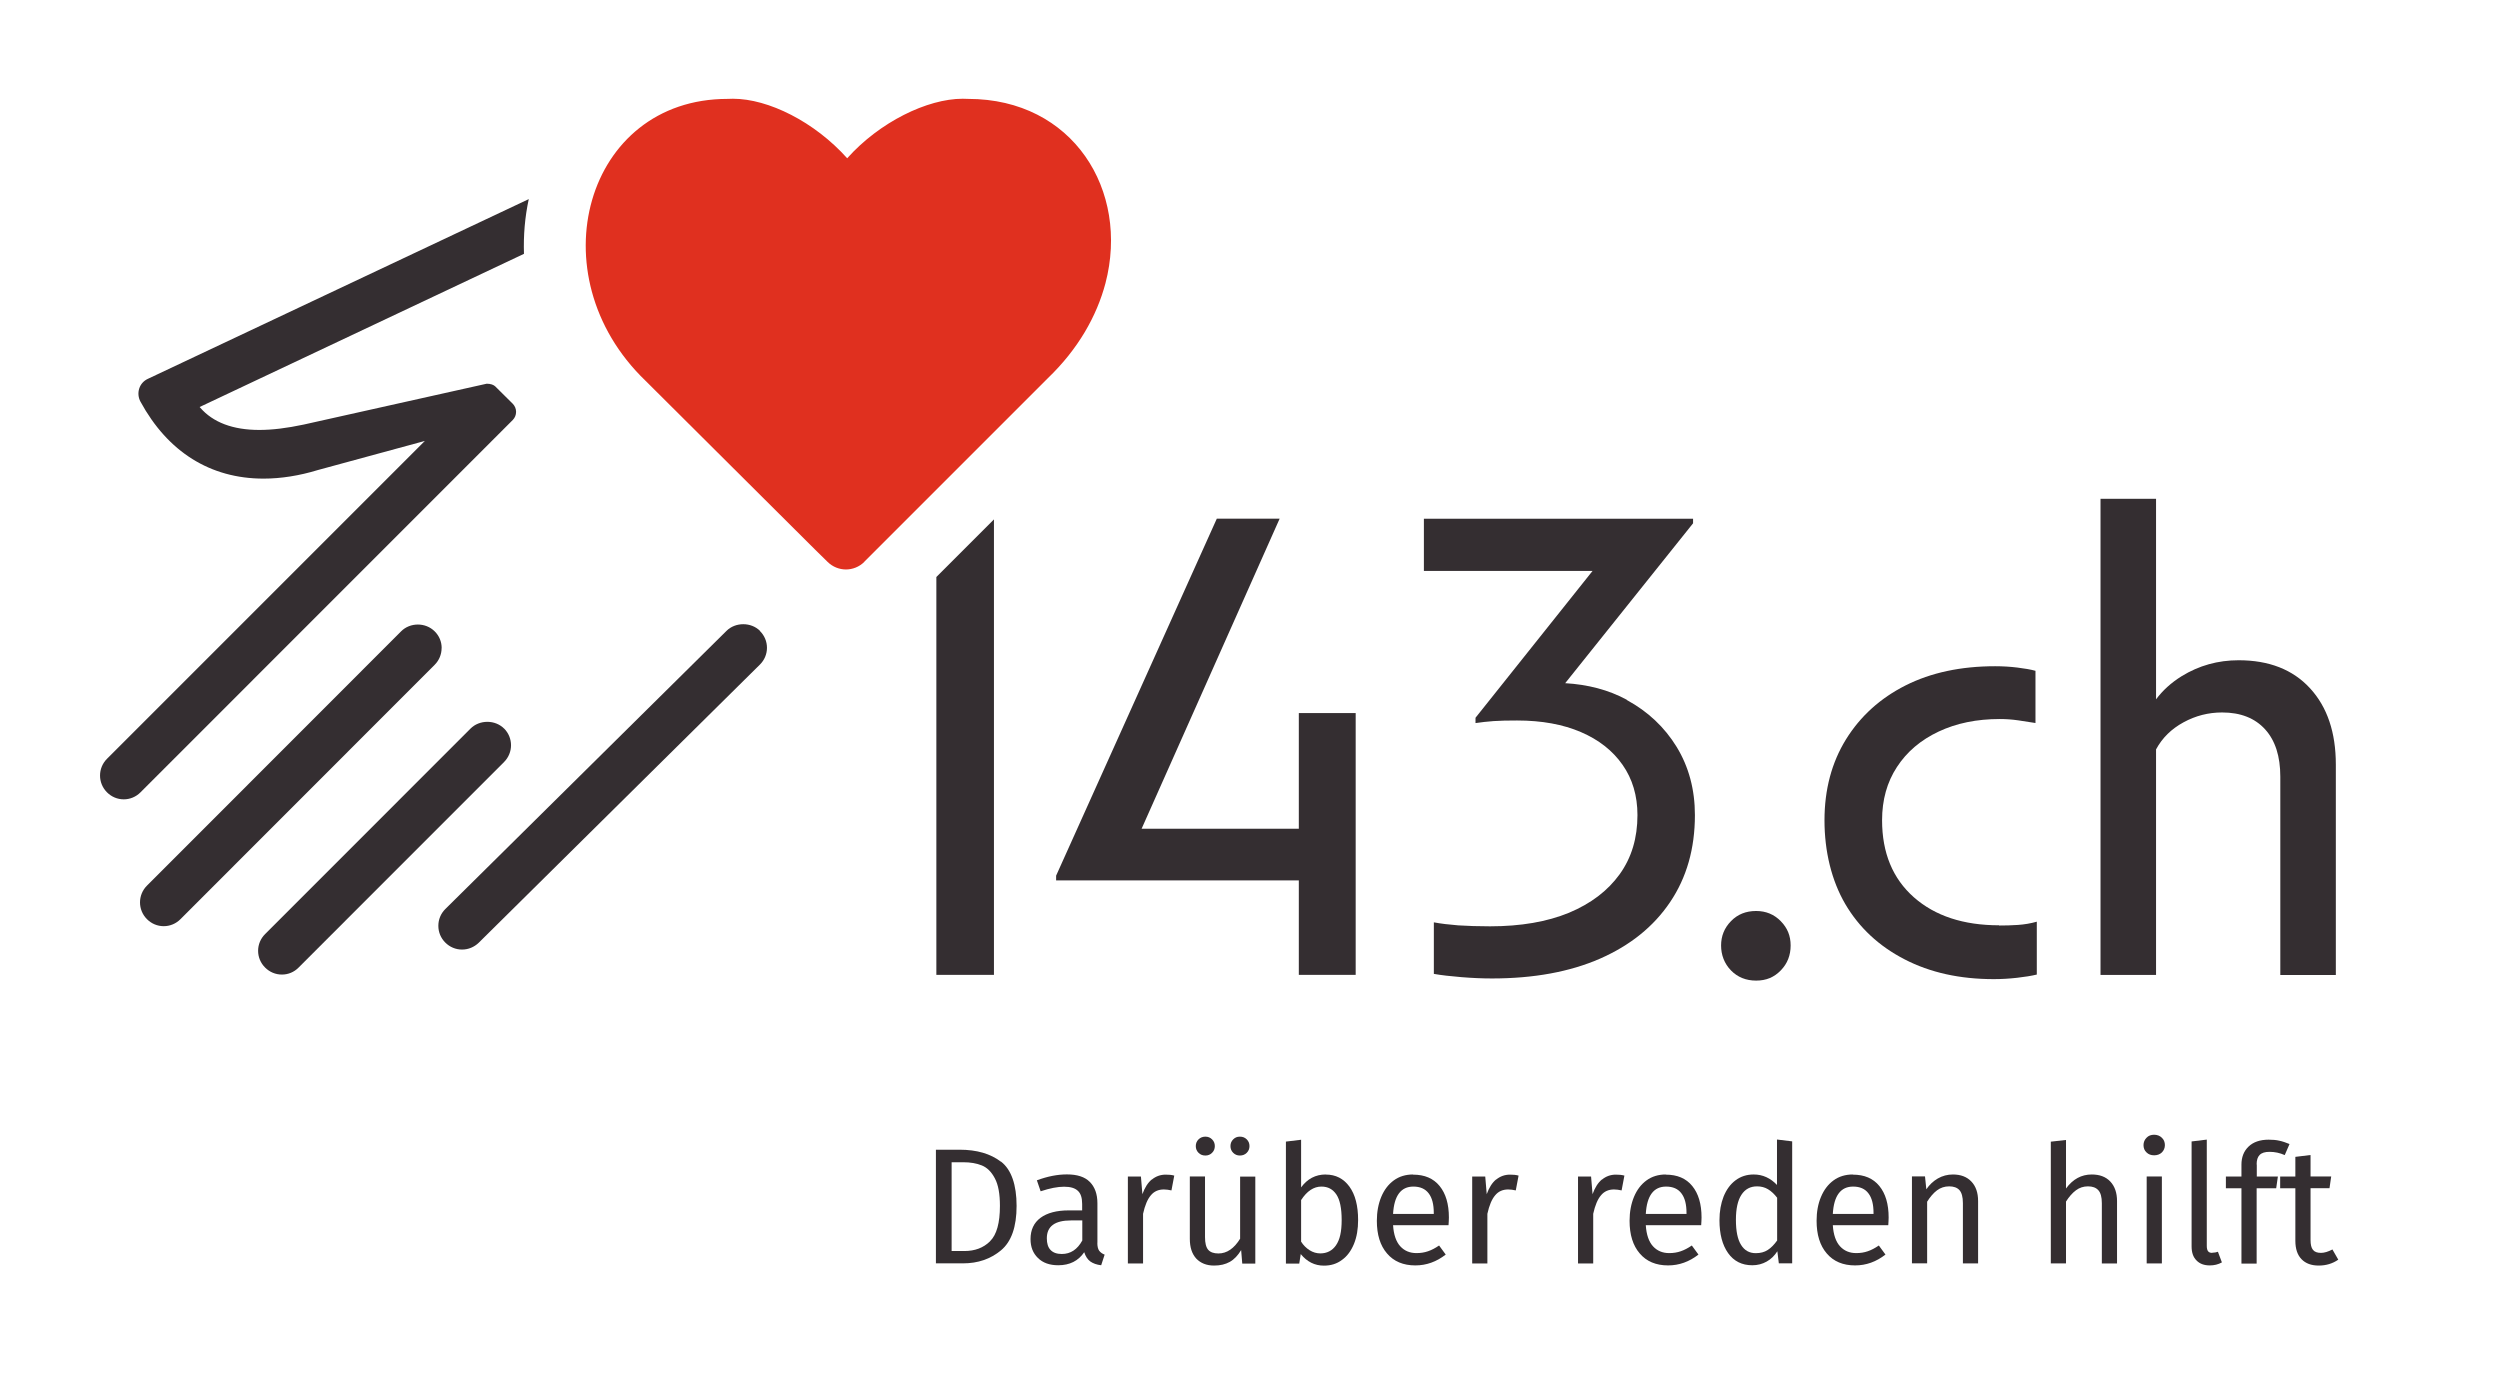
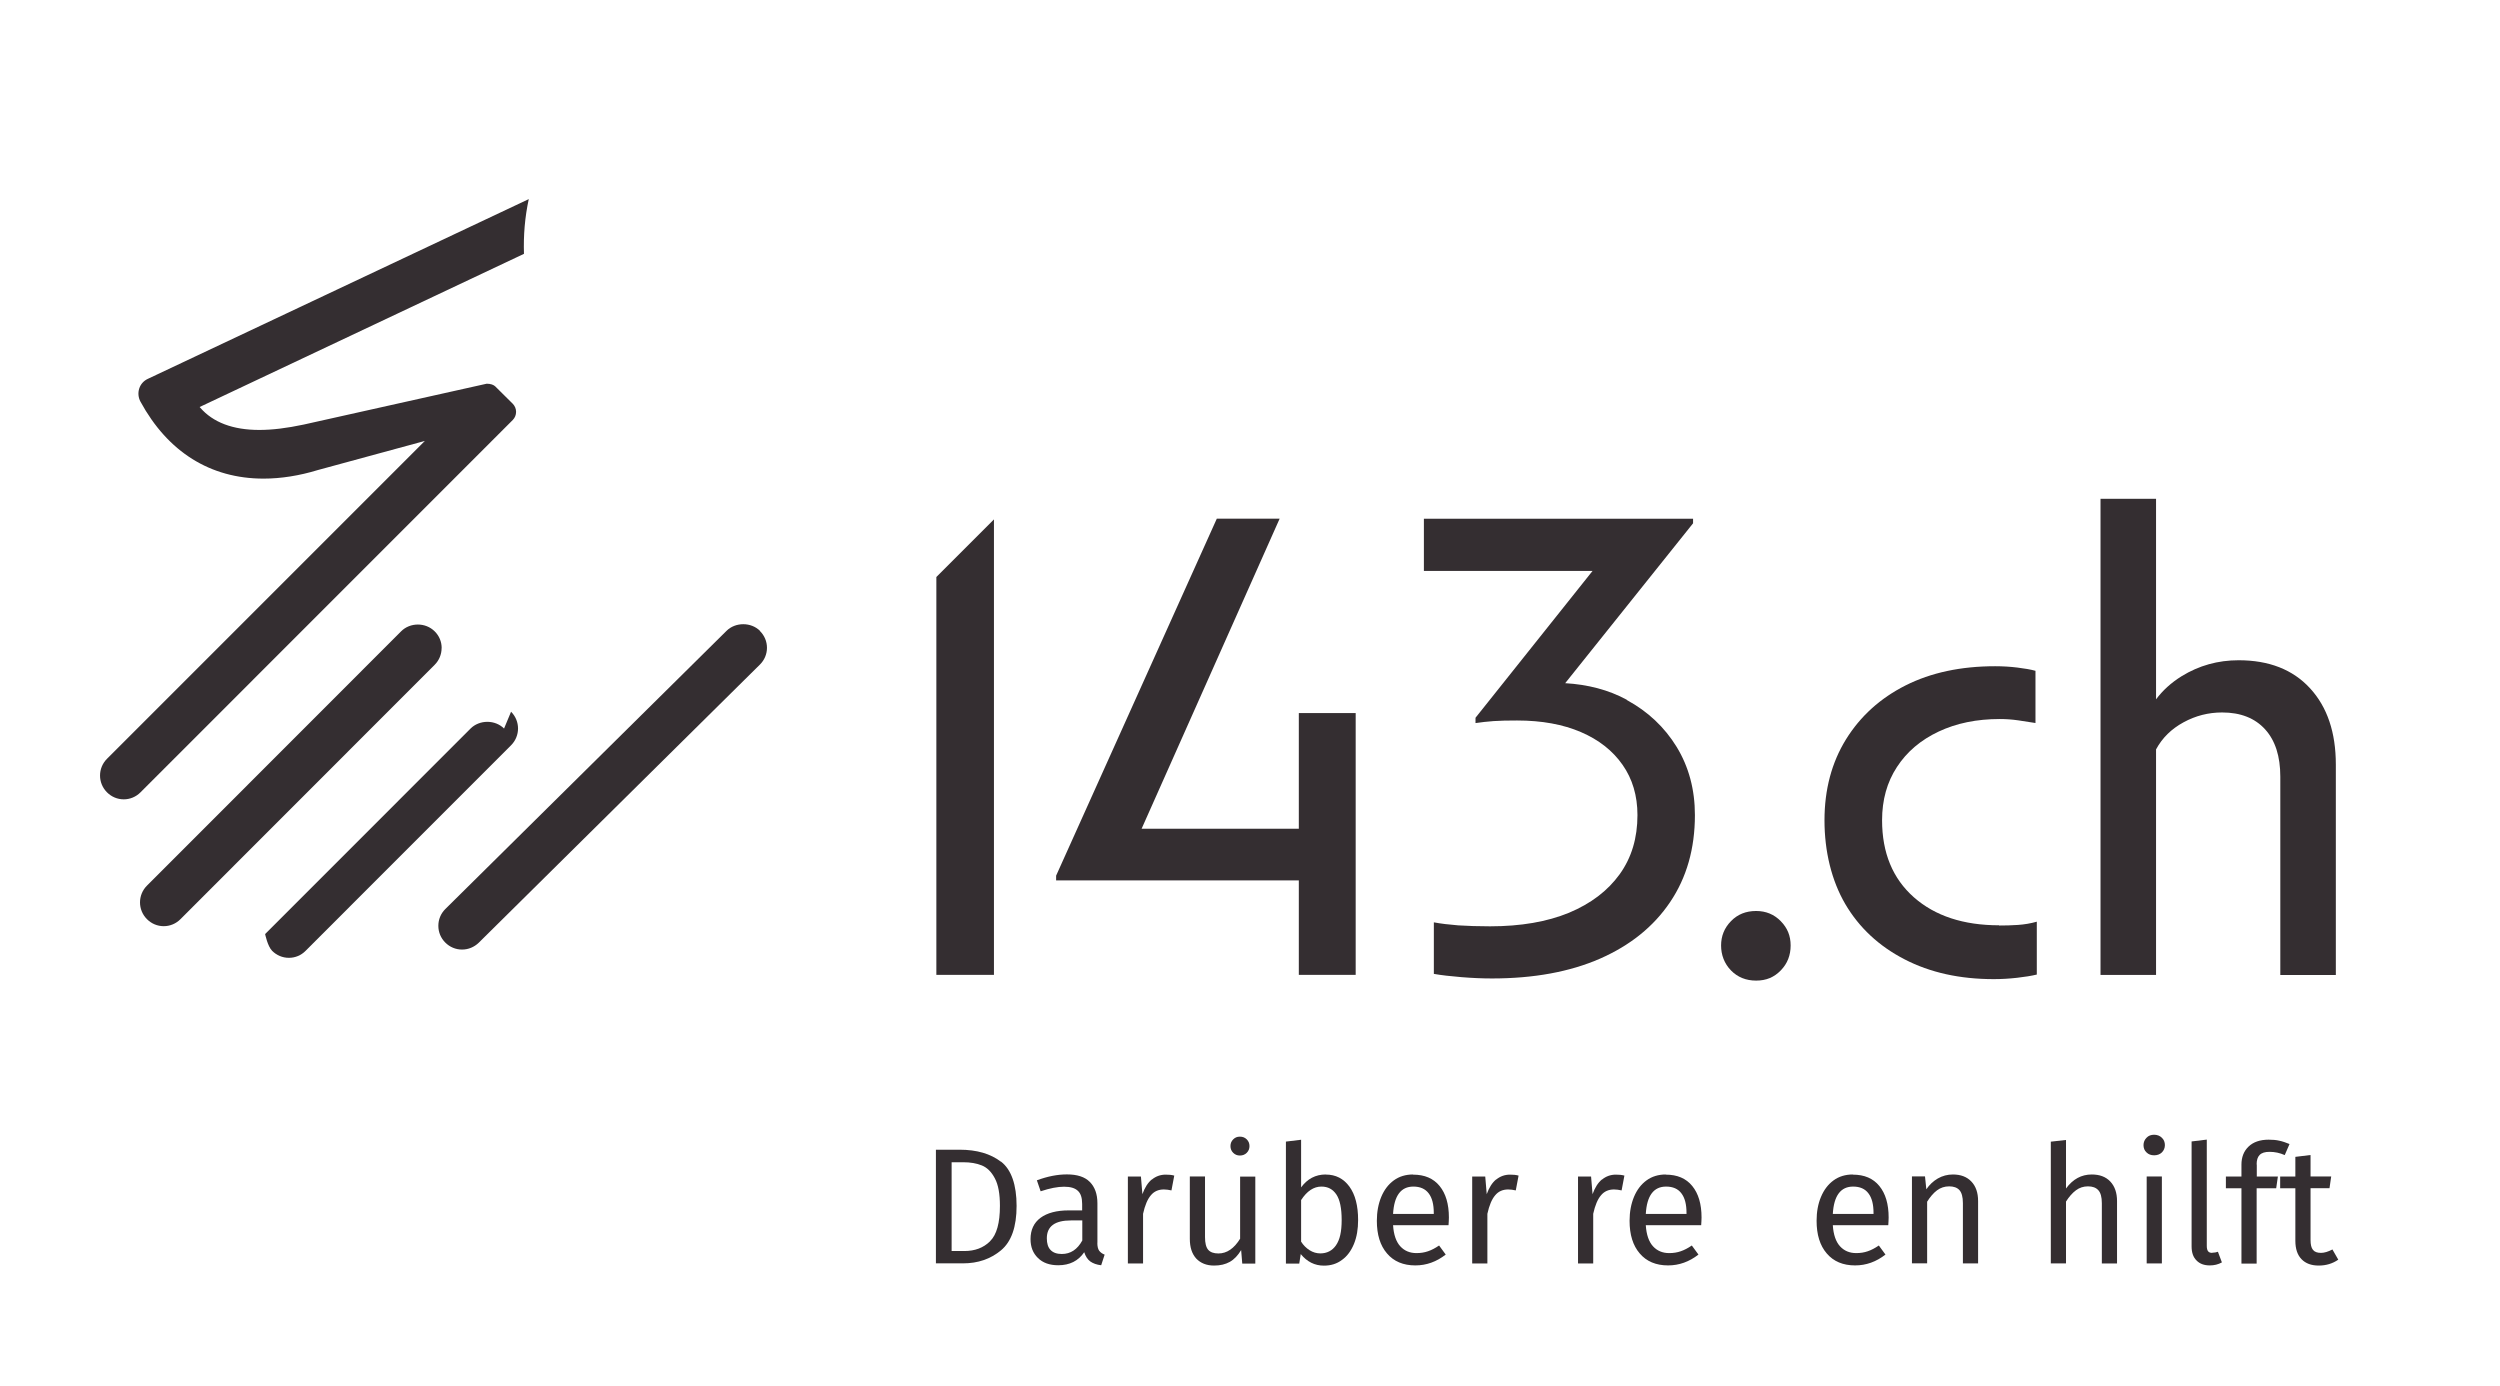
<svg xmlns="http://www.w3.org/2000/svg" version="1.1" viewBox="0 0 339 188">
  <defs>
    <style>
      .cls-1 {
        fill: #342e31;
      }

      .cls-2 {
        fill: #e0301f;
      }
    </style>
  </defs>
  <g>
    <g id="Ebene_1">
      <g>
        <path class="cls-1" d="M59.89,87.88c0-.86-.33-1.66-.95-2.27-1.23-1.23-3.33-1.23-4.55,0l-34.46,34.48c-1.26,1.26-1.26,3.29,0,4.55.61.61,1.41.95,2.27.95s1.66-.34,2.27-.95l34.46-34.48c.61-.61.95-1.42.95-2.27" />
-         <path class="cls-1" d="M68.35,98.79c-.59-.59-1.41-.91-2.27-.91s-1.69.33-2.27.91l-27.86,27.87c-.61.61-.95,1.41-.95,2.27s.34,1.66.95,2.27,1.41.95,2.27.95,1.66-.33,2.27-.95l27.86-27.87c1.26-1.26,1.26-3.29,0-4.55" />
+         <path class="cls-1" d="M68.35,98.79c-.59-.59-1.41-.91-2.27-.91s-1.69.33-2.27.91l-27.86,27.87s.34,1.66.95,2.27,1.41.95,2.27.95,1.66-.33,2.27-.95l27.86-27.87c1.26-1.26,1.26-3.29,0-4.55" />
        <path class="cls-1" d="M103.06,85.55c-1.21-1.21-3.34-1.21-4.55,0l-38.13,37.72c-.61.61-.94,1.41-.94,2.27s.33,1.66.94,2.27c.61.61,1.41.95,2.27.95s1.66-.34,2.27-.93l38.13-37.72c.61-.61.95-1.41.95-2.27s-.34-1.66-.95-2.27h0Z" />
        <path class="cls-1" d="M134.25,168.32c-.9.89-2.06,1.32-3.49,1.32h-1.72v-12.04h1.57c.97,0,1.81.14,2.52.43.72.29,1.31.87,1.77,1.75.47.87.69,2.12.69,3.74,0,2.31-.44,3.91-1.34,4.79h0ZM135.73,157.53c-1.41-1.08-3.28-1.63-5.6-1.63h-3.22v15.41h3.69c2.01,0,3.72-.59,5.13-1.76,1.41-1.17,2.12-3.18,2.12-6.03s-.71-4.93-2.12-6.01h0Z" />
        <path class="cls-1" d="M146.76,168.21c-.67,1.22-1.59,1.83-2.78,1.83-.67,0-1.18-.18-1.52-.54-.35-.36-.51-.89-.51-1.59,0-1.62,1.09-2.42,3.27-2.42h1.54v2.7h0ZM148.81,168.57v-5.4c0-1.26-.35-2.21-1.03-2.9s-1.72-1.02-3.11-1.02c-1.26,0-2.61.26-4.07.8l.51,1.49c1.26-.42,2.31-.62,3.18-.62s1.46.18,1.85.54c.41.36.6.96.6,1.8v.87h-1.81c-1.65,0-2.93.34-3.84,1.01-.9.67-1.35,1.64-1.35,2.88,0,1.07.33,1.91,1.01,2.57.67.66,1.59.98,2.75.98,1.55,0,2.72-.59,3.52-1.77.18.56.45.98.83,1.26.37.26.86.44,1.47.51l.47-1.44c-.32-.12-.57-.3-.74-.53-.17-.23-.25-.59-.25-1.07h.01Z" />
        <path class="cls-1" d="M156.19,159.93c-.54.44-.96,1.11-1.28,2l-.2-2.39h-1.77v11.79h2.06v-6.74c.25-1.14.6-1.97,1.05-2.5.44-.54,1.04-.8,1.77-.8.32,0,.67.05,1.03.13l.38-2.01c-.36-.1-.74-.13-1.16-.13-.72,0-1.34.23-1.88.67h0Z" />
        <path class="cls-1" d="M168.13,156.69c.37,0,.68-.12.93-.37.25-.25.37-.55.37-.91s-.12-.66-.37-.91c-.25-.25-.55-.37-.93-.37s-.66.12-.91.37c-.25.25-.37.55-.37.91s.12.66.37.91c.25.25.55.37.91.37" />
-         <path class="cls-1" d="M163.45,156.69c.36,0,.66-.12.91-.37.25-.25.37-.55.37-.91s-.12-.66-.37-.91c-.25-.25-.55-.37-.91-.37s-.68.12-.93.37c-.25.25-.37.55-.37.91s.12.66.37.91c.25.25.55.37.93.37" />
        <path class="cls-1" d="M168.18,167.94c-.83,1.35-1.81,2.03-2.96,2.03-.65,0-1.1-.17-1.39-.5-.29-.34-.43-.91-.43-1.71v-8.23h-2.06v8.46c0,1.15.29,2.03.87,2.67.59.62,1.39.95,2.42.95.84,0,1.54-.17,2.13-.5s1.1-.87,1.54-1.6l.15,1.83h1.77v-11.79h-2.06v8.41h0Z" />
        <path class="cls-1" d="M181.17,168.85c-.51.74-1.23,1.11-2.14,1.11-.5,0-.99-.14-1.45-.43-.45-.29-.84-.67-1.15-1.16v-5.64c.79-1.22,1.71-1.83,2.75-1.83.89,0,1.55.36,2.03,1.07.48.71.72,1.87.72,3.46s-.25,2.69-.77,3.43h0ZM179.77,159.26c-1.38,0-2.49.59-3.34,1.75v-6.46l-2.06.25v16.54h1.81l.2-1.29c.85,1.04,1.89,1.57,3.14,1.57.95,0,1.76-.25,2.46-.78.71-.51,1.23-1.23,1.62-2.17.38-.93.56-2.01.56-3.23,0-1.94-.39-3.45-1.18-4.54-.79-1.08-1.86-1.63-3.2-1.63h-.01Z" />
        <path class="cls-1" d="M194.43,164.61h-5.53c.14-2.48,1.07-3.71,2.75-3.71.92,0,1.61.3,2.08.92.47.61.69,1.5.69,2.66v.13ZM191.61,159.26c-.99,0-1.87.26-2.61.8-.74.54-1.3,1.28-1.7,2.23-.39.94-.6,2.03-.6,3.25,0,1.88.45,3.35,1.38,4.43.92,1.08,2.2,1.62,3.84,1.62,1.5,0,2.86-.49,4.12-1.47l-.9-1.23c-.53.36-1.02.62-1.5.78-.48.17-1.01.25-1.57.25-.9,0-1.63-.31-2.19-.92-.56-.61-.9-1.57-.98-2.86h7.52c.02-.36.05-.71.05-1.05,0-1.82-.42-3.24-1.26-4.27-.84-1.03-2.03-1.54-3.6-1.54" />
        <path class="cls-1" d="M202.88,159.93c-.54.44-.96,1.11-1.28,2l-.2-2.39h-1.77v11.79h2.06v-6.74c.25-1.14.6-1.97,1.05-2.5.44-.54,1.04-.8,1.77-.8.32,0,.67.05,1.03.13l.38-2.01c-.36-.1-.74-.13-1.16-.13-.72,0-1.34.23-1.88.67h0Z" />
        <path class="cls-1" d="M217.23,159.93c-.54.44-.96,1.11-1.28,2l-.2-2.39h-1.77v11.79h2.06v-6.74c.25-1.14.6-1.97,1.05-2.5.44-.54,1.04-.8,1.77-.8.32,0,.67.05,1.03.13l.38-2.01c-.36-.1-.74-.13-1.16-.13-.72,0-1.34.23-1.88.67h0Z" />
        <path class="cls-1" d="M228.7,164.61h-5.53c.14-2.48,1.07-3.71,2.75-3.71.92,0,1.62.3,2.08.92.47.61.69,1.5.69,2.66v.13ZM225.88,159.26c-.99,0-1.87.26-2.61.8-.74.54-1.3,1.28-1.7,2.23-.39.94-.6,2.03-.6,3.25,0,1.88.45,3.35,1.38,4.43.92,1.08,2.2,1.62,3.84,1.62,1.5,0,2.86-.49,4.12-1.47l-.9-1.23c-.53.36-1.02.62-1.5.78-.48.17-1.01.25-1.57.25-.9,0-1.63-.31-2.19-.92-.56-.61-.9-1.57-.98-2.86h7.51c.02-.36.05-.71.05-1.05,0-1.82-.42-3.24-1.26-4.27s-2.03-1.54-3.6-1.54" />
-         <path class="cls-1" d="M240.99,168.2c-.42.59-.85,1.02-1.29,1.3-.44.29-.98.43-1.62.43-.86,0-1.53-.37-1.99-1.12-.47-.74-.7-1.88-.7-3.4s.25-2.64.75-3.4c.5-.77,1.21-1.14,2.12-1.14.55,0,1.05.13,1.48.39.44.26.85.65,1.24,1.15v5.77h-.01ZM240.99,160.71c-.91-.97-1.97-1.45-3.18-1.45-.95,0-1.76.26-2.47.79-.71.53-1.24,1.27-1.62,2.2-.37.95-.56,2.01-.56,3.22,0,1.87.39,3.35,1.17,4.45.78,1.1,1.88,1.65,3.28,1.65.72,0,1.36-.17,1.95-.5s1.07-.8,1.45-1.4l.2,1.64h1.81v-16.54l-2.06-.25v6.18h.02Z" />
        <path class="cls-1" d="M254.06,164.61h-5.53c.14-2.48,1.07-3.71,2.75-3.71.92,0,1.62.3,2.08.92.47.61.69,1.5.69,2.66v.13ZM251.24,159.26c-.99,0-1.87.26-2.61.8-.74.54-1.3,1.28-1.7,2.23-.4.94-.6,2.03-.6,3.25,0,1.88.45,3.35,1.38,4.43.92,1.08,2.2,1.62,3.84,1.62,1.5,0,2.86-.49,4.12-1.47l-.9-1.23c-.53.36-1.02.62-1.5.78-.48.17-1.01.25-1.57.25-.9,0-1.63-.31-2.19-.92-.56-.61-.9-1.57-.98-2.86h7.52c.02-.36.05-.71.05-1.05,0-1.82-.42-3.24-1.26-4.27s-2.03-1.54-3.6-1.54" />
        <path class="cls-1" d="M264.82,159.26c-.74,0-1.42.18-2.05.54-.62.36-1.14.85-1.56,1.47l-.18-1.75h-1.77v11.79h2.06v-8.36c.42-.67.86-1.18,1.34-1.54s1.03-.54,1.65-.54,1.08.17,1.39.51c.31.35.47.93.47,1.77v8.17h2.06v-8.46c0-1.12-.3-2-.91-2.64-.61-.65-1.45-.96-2.51-.96h.01Z" />
        <path class="cls-1" d="M283.64,159.26c-1.4,0-2.56.63-3.49,1.9v-6.58l-2.06.23v16.51h2.06v-8.39c.42-.66.86-1.16,1.34-1.52.48-.36,1.02-.54,1.64-.54s1.08.17,1.4.52c.32.35.48.93.48,1.77v8.17h2.06v-8.46c0-1.12-.3-2-.91-2.65s-1.45-.96-2.51-.96h0Z" />
        <path class="cls-1" d="M292.1,153.87c-.42,0-.77.13-1.03.41-.26.26-.41.6-.41,1s.13.73.41.99c.26.26.61.39,1.03.39s.78-.13,1.05-.39c.26-.26.41-.6.41-.99s-.13-.74-.41-1c-.26-.26-.62-.41-1.05-.41" />
        <rect class="cls-1" x="291.09" y="159.53" width="2.06" height="11.79" />
        <path class="cls-1" d="M299.98,169.89c-.26,0-.46-.07-.57-.23-.11-.14-.17-.38-.17-.72v-14.41l-2.06.25v14.22c0,.83.21,1.46.66,1.91.44.46,1.04.68,1.81.68.6,0,1.14-.13,1.64-.41l-.54-1.44c-.23.08-.48.13-.77.13" />
        <path class="cls-1" d="M306,157.9c0-.59.13-1.01.41-1.29.28-.29.72-.42,1.34-.42.71,0,1.39.14,2.06.44l.65-1.5c-.49-.2-.95-.36-1.38-.45-.43-.1-.91-.14-1.45-.14-1.16,0-2.07.31-2.72.93-.65.62-.97,1.44-.97,2.45v1.62h-2.11v1.59h2.11v10.21h2.06v-10.21h2.65l.23-1.59h-2.86v-1.64h-.01Z" />
        <path class="cls-1" d="M316.29,169.42c-.59.31-1.1.47-1.57.47-.5,0-.87-.13-1.09-.42-.22-.27-.32-.72-.32-1.33v-7.02h2.57l.23-1.59h-2.8v-2.91l-2.06.25v2.67h-2.06v1.59h2.06v7.12c0,1.09.28,1.93.84,2.5.56.58,1.34.86,2.33.86s1.87-.26,2.65-.8l-.78-1.36v-.02Z" />
-         <path class="cls-2" d="M117.19,76.18l24.88-24.88c4.13-3.96,6.65-8.44,7.83-12.89,3.29-12.59-4.4-25-18.62-25-.24-.01-.49-.02-.74-.02-4.8,0-11.27,3.16-15.66,8.07-4.42-4.94-10.69-8.07-15.49-8.07-.25,0-.5,0-.75.02-19.24,0-25.99,23.87-11.14,38.19l23.04,22.94,1.68,1.65c.69.68,1.59,1.03,2.49,1.03s1.81-.35,2.5-1.04" />
        <polygon class="cls-1" points="176.12 112.38 154.8 112.38 173.52 70.33 165 70.33 143.21 118.74 143.21 119.38 176.12 119.38 176.12 132.19 183.83 132.19 183.83 96.69 176.12 96.69 176.12 112.38" />
        <path class="cls-1" d="M220.6,94.89c-2.49-1.35-5.29-2.07-8.36-2.25l17.34-21.68v-.62h-36.5v7.08h22.87l-15.87,19.91v.72c.78-.12,1.6-.2,2.46-.27.86-.06,1.93-.08,3.18-.08,3.35,0,6.23.53,8.65,1.57,2.42,1.04,4.31,2.52,5.65,4.44,1.34,1.91,2.02,4.19,2.02,6.82,0,3.11-.8,5.78-2.42,8.03-1.62,2.24-3.9,3.97-6.86,5.21-2.96,1.22-6.53,1.84-10.71,1.84-1.62,0-3.05-.05-4.31-.13-1.26-.1-2.36-.23-3.31-.41v6.99c1.02.18,2.25.32,3.72.44,1.46.12,2.85.18,4.16.18,5.68,0,10.57-.9,14.66-2.69,4.09-1.8,7.26-4.34,9.5-7.67,2.24-3.32,3.36-7.25,3.36-11.79,0-3.47-.83-6.55-2.47-9.24-1.65-2.69-3.9-4.81-6.77-6.37v-.02Z" />
        <path class="cls-1" d="M238.13,123.53c-1.38,0-2.51.45-3.41,1.38-.9.92-1.34,2.02-1.34,3.3s.44,2.45,1.34,3.38c.9.92,2.04,1.38,3.41,1.38s2.44-.45,3.34-1.38c.9-.92,1.34-2.05,1.34-3.38s-.44-2.38-1.34-3.3c-.9-.92-2.01-1.38-3.34-1.38" />
        <path class="cls-1" d="M271.09,125.47c-4.85,0-8.7-1.27-11.57-3.8-2.87-2.54-4.31-6.02-4.31-10.45,0-2.75.67-5.16,2.02-7.22,1.34-2.06,3.23-3.66,5.65-4.8,2.42-1.14,5.18-1.7,8.29-1.7.84,0,1.67.06,2.51.18.84.12,1.61.24,2.33.36v-7.08c-.66-.18-1.48-.32-2.46-.44-.98-.12-1.99-.18-3-.18-4.67,0-8.71.87-12.15,2.6-3.43,1.73-6.13,4.17-8.08,7.31-1.94,3.14-2.92,6.8-2.92,10.99s.95,8.15,2.82,11.35c1.88,3.2,4.56,5.7,8.03,7.49,3.47,1.8,7.5,2.69,12.11,2.69,1.02,0,2.06-.06,3.14-.18,1.08-.12,1.98-.27,2.69-.44v-7.17c-.84.24-1.69.38-2.56.44-.87.06-1.72.08-2.56.08v-.02Z" />
        <path class="cls-1" d="M313.24,93.33c-2.33-2.54-5.57-3.8-9.68-3.8-2.81,0-5.38.72-7.71,2.15-1.44.89-2.59,1.95-3.49,3.15v-27.19h-7.53v64.56h7.53v-30.58c.84-1.56,2.08-2.78,3.72-3.67,1.64-.9,3.39-1.34,5.24-1.34,2.51,0,4.45.77,5.83,2.29,1.38,1.52,2.06,3.66,2.06,6.41v26.9h7.53v-28.52c0-4.37-1.16-7.81-3.49-10.35h0Z" />
        <polygon class="cls-1" points="126.97 78.24 126.97 132.19 134.78 132.19 134.78 70.43 126.97 78.24" />
        <path class="cls-1" d="M67.22,52.45c-.29-.29-.68-.41-1.22-.42l-24.81,5.54c-2.3.49-4.27.73-6.03.73-3.58,0-6.28-1.02-8.02-3.03l-.07-.08,43.98-20.77c-.08-2.49.12-4.97.65-7.42l-51.67,24.38c-.55.26-.96.72-1.15,1.3-.19.6-.13,1.22.16,1.77,3.71,6.83,9.48,10.45,16.69,10.45,2.36,0,4.85-.39,7.4-1.17l14.48-3.94L14.51,102.89c-1.26,1.26-1.26,3.29,0,4.55.61.61,1.41.95,2.27.95s1.66-.34,2.27-.95l50.49-50.5c.29-.3.44-.68.44-1.1s-.17-.8-.45-1.09l-2.31-2.29h0Z" />
      </g>
    </g>
  </g>
</svg>